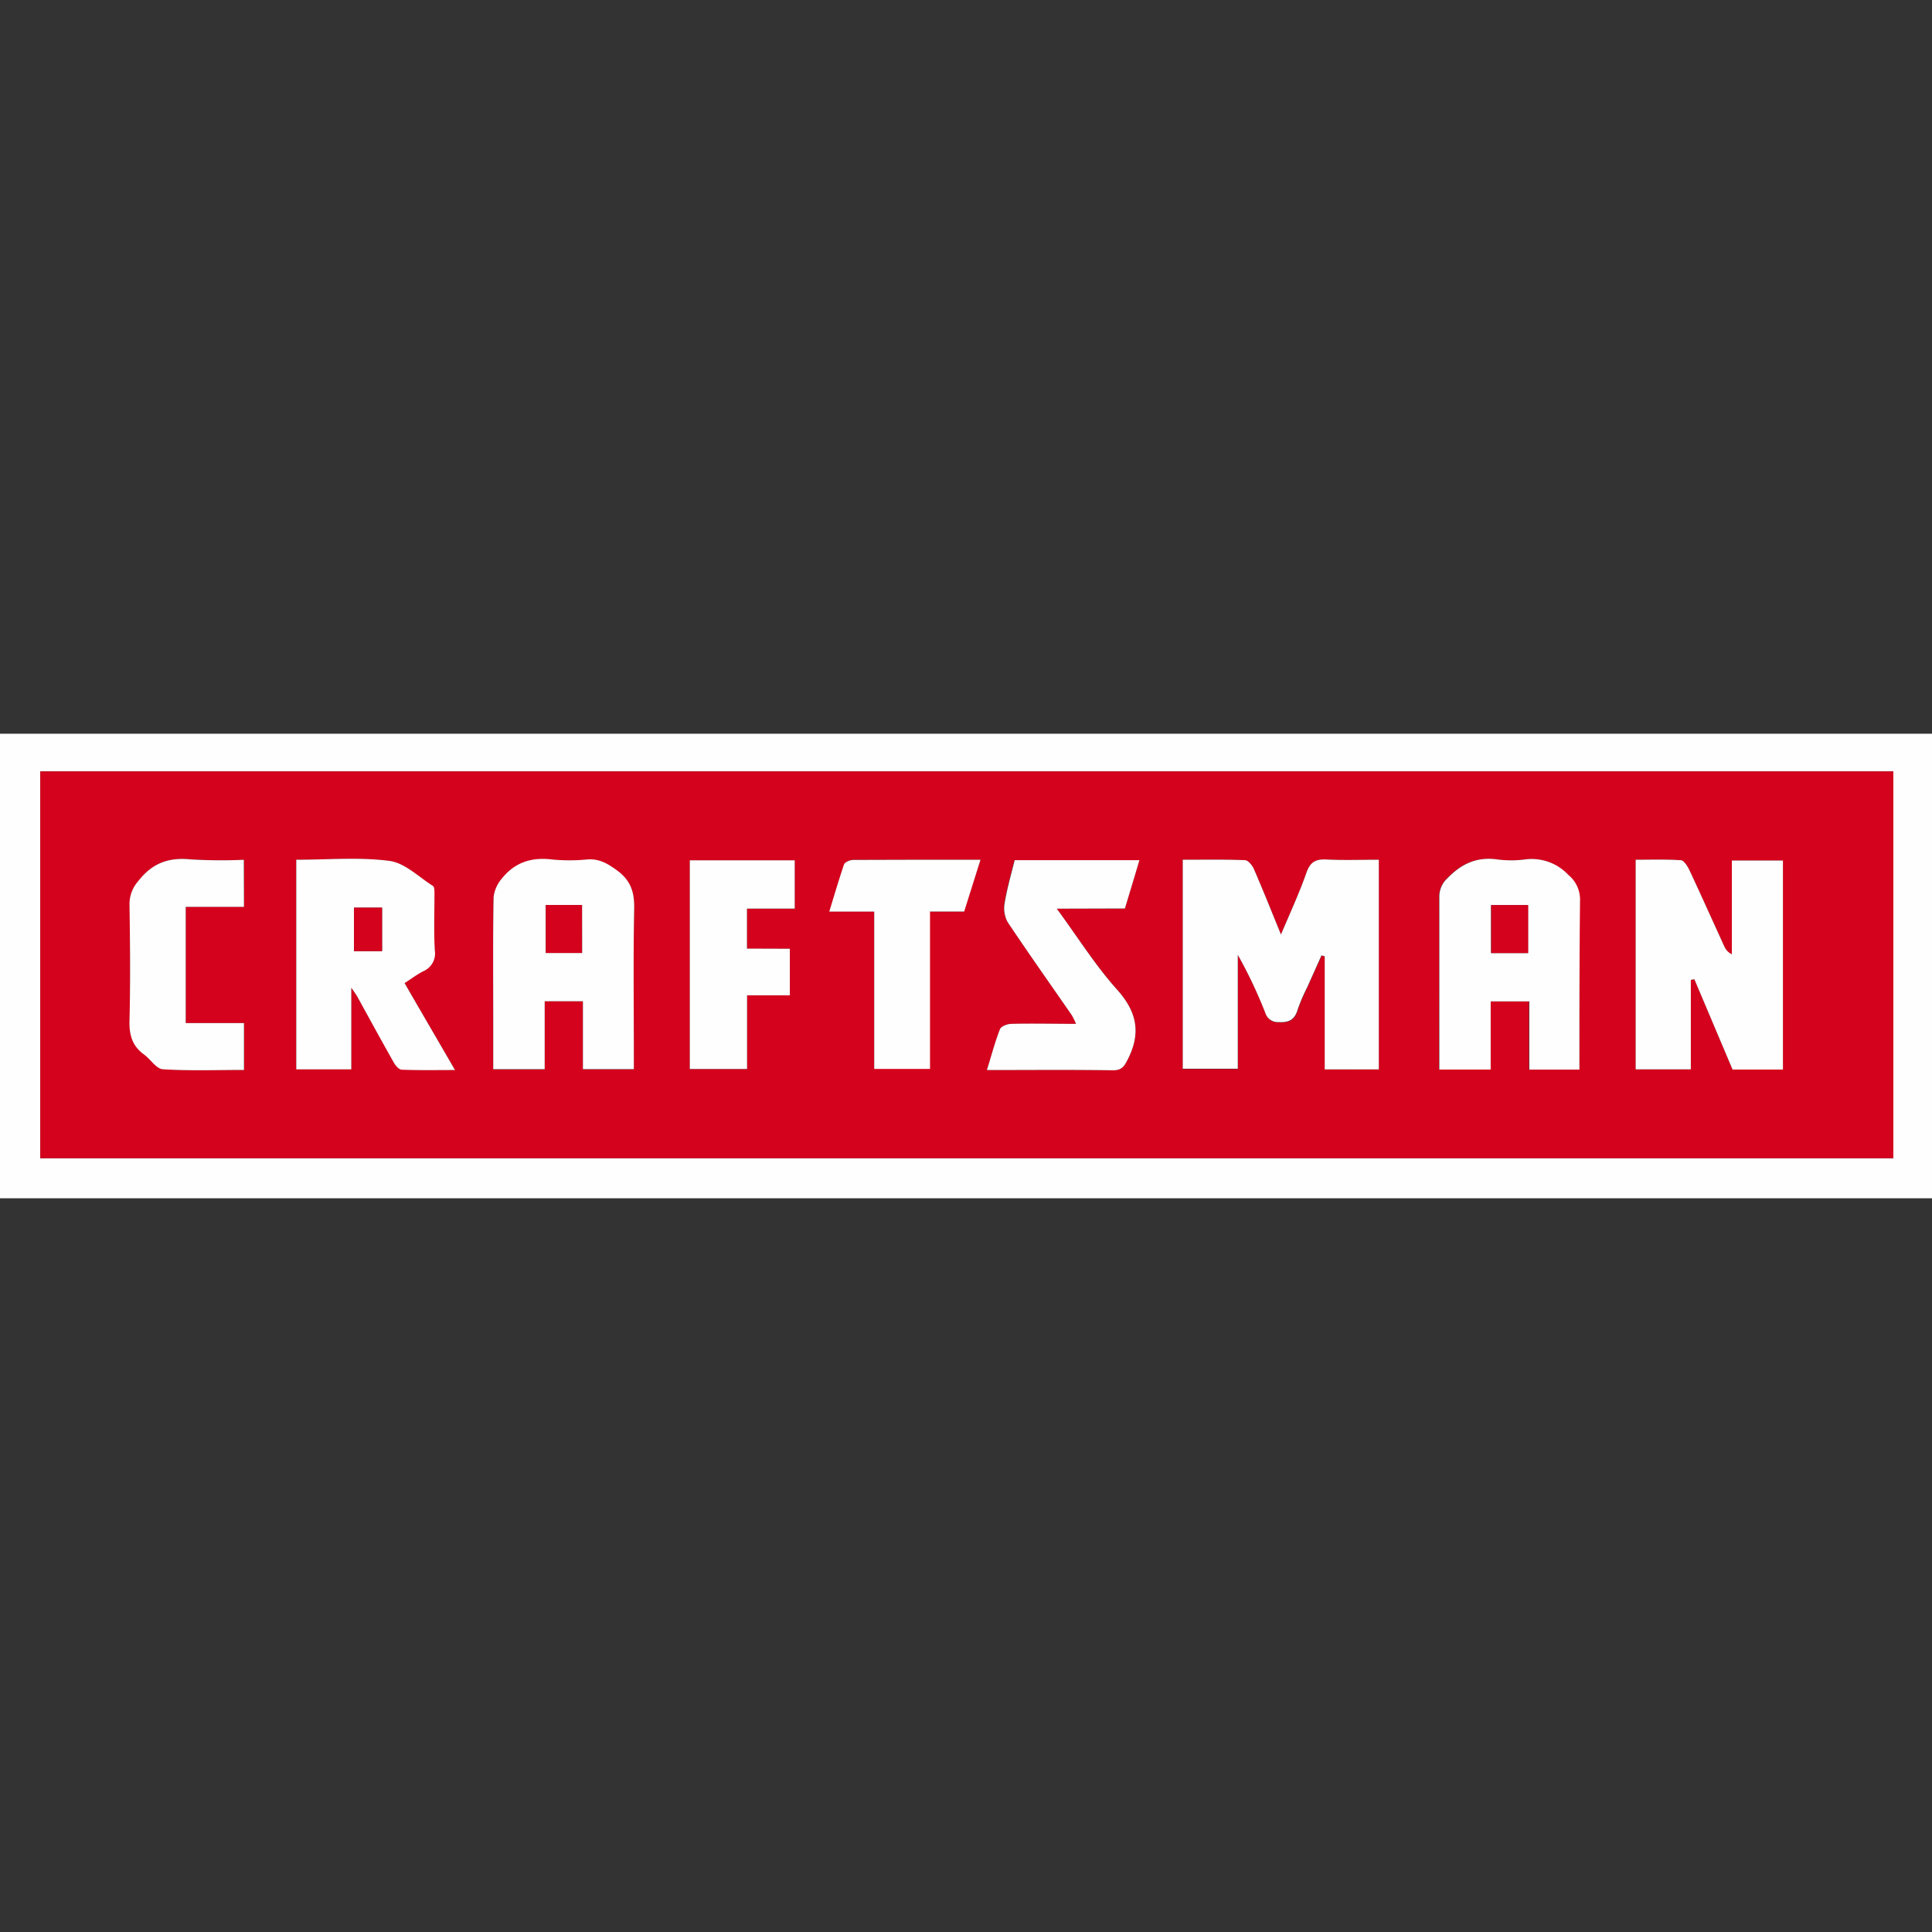
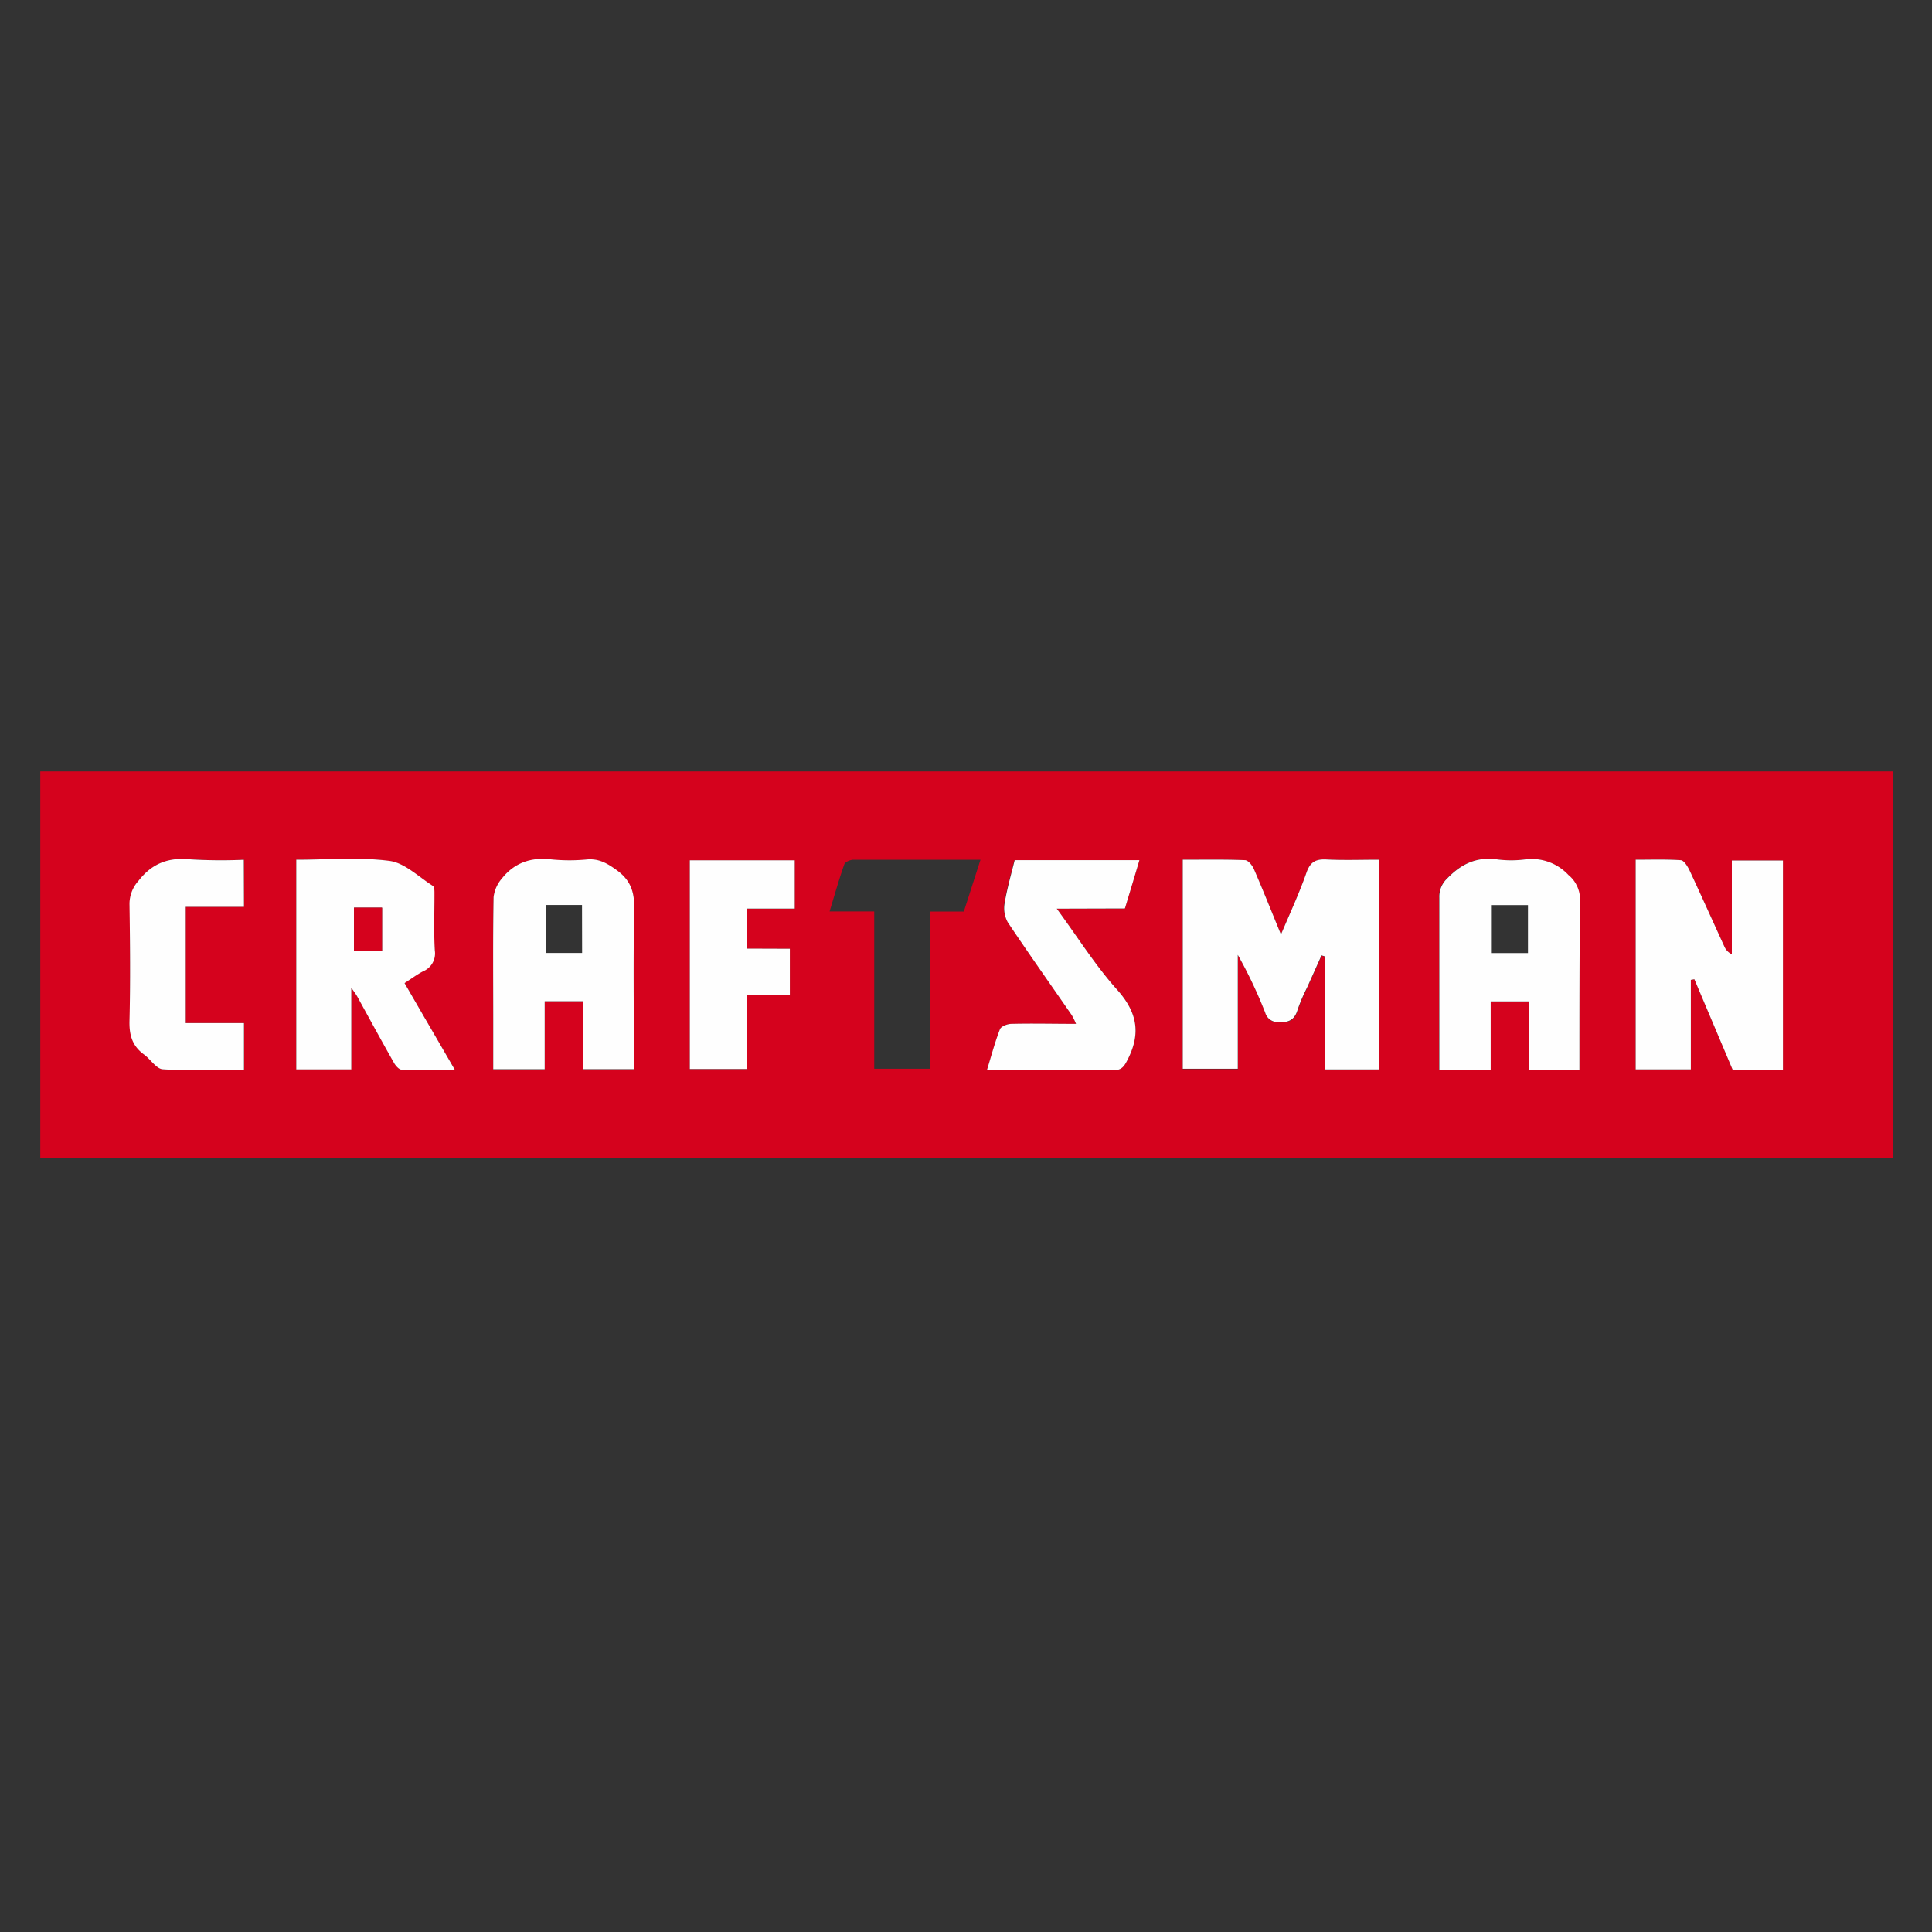
<svg xmlns="http://www.w3.org/2000/svg" id="Layer_1" data-name="Layer 1" viewBox="0 0 400 400">
  <rect x="0" y="0" width="400" height="400" fill="#333333" stroke="none" />
  <defs>
    <style>.cls-1{fill:#fefefe;}.cls-2{fill:#d5021d;}</style>
  </defs>
-   <path class="cls-1" d="M0,248.09V151.91H400v96.18Zm392-8.3V159.71H8.34v80.08Z" />
  <path class="cls-2" d="M392,239.79H8.34V159.71H392ZM285.47,221.41V178c-3.76,0-7.31.13-10.84-.05-2.22-.11-3.36.5-4.14,2.72-1.44,4.12-3.31,8.1-5.28,12.81-2-5-3.75-9.28-5.6-13.54-.33-.77-1.2-1.83-1.85-1.85-4.25-.17-8.5-.09-12.88-.09v43.34h11.43V197.76a94.54,94.54,0,0,1,5.69,12,2.7,2.7,0,0,0,2.79,1.92c2.18.13,3.33-.55,3.93-2.64a36.59,36.59,0,0,1,1.92-4.48q1.47-3.34,3-6.69l.67.2v23.37Zm83.67,0V178.16H358.56v19.41a3.14,3.14,0,0,1-1.56-1.63c-2.41-5.26-4.77-10.54-7.22-15.78-.39-.81-1.13-2-1.77-2.06-3.13-.21-6.28-.1-9.36-.1v43.4h11.42V202.87l.73-.13,7.91,18.7ZM61.34,178v43.35H72.72V204.44c.69,1,1,1.52,1.33,2,2.5,4.51,5,9,7.49,13.53.35.62,1.07,1.43,1.65,1.45,3.5.14,7,.07,11,.07-3.61-6.2-7-12-10.44-18,1.41-.91,2.57-1.78,3.84-2.44A4,4,0,0,0,90,196.85c-.23-3.79,0-7.6-.08-11.4,0-.7.07-1.77-.32-2-2.92-1.9-5.79-4.77-9-5.18C74.38,177.42,68,178,61.34,178Zm51.43,29.3h7.92v14.1h10.54v-3.06c0-10.05-.13-20.1.07-30.14.07-3.45-.69-5.92-3.63-8-1.94-1.41-3.64-2.4-6.09-2.21a37.7,37.7,0,0,1-7.36,0c-4.21-.52-7.68.65-10.29,3.92a7.19,7.19,0,0,0-1.74,3.89c-.15,8.59-.07,17.19-.07,25.79v9.83h10.65ZM327,221.45c0-11.83-.07-23.41.06-35a6.57,6.57,0,0,0-2.4-5.29,10.39,10.39,0,0,0-9-3.22,22.27,22.27,0,0,1-5.71,0c-4.25-.61-7.47.89-10.36,3.91a5.16,5.16,0,0,0-1.66,4c.06,10.23,0,20.46,0,30.69v4.9h10.61V207.33h8v14.12ZM218.79,188.13h14.1c1-3.38,2-6.64,3-10H210c-.72,2.95-1.59,5.9-2.08,8.91a6,6,0,0,0,.73,3.9c4.33,6.48,8.83,12.83,13.26,19.24a14.5,14.5,0,0,1,.88,1.8c-4.72,0-9.08-.06-13.43,0-.81,0-2.09.51-2.32,1.11-1,2.66-1.77,5.43-2.7,8.45,8.89,0,17.42-.08,26,.05,1.95,0,2.43-.81,3.21-2.36,2.71-5.4,1.84-9.73-2.23-14.3C226.83,199.91,223.2,194.14,218.79,188.13Zm-55.26,8.3h-8.88v-8.28h9.89v-10H142.82v43.2h11.85V206.07h8.86Zm-113-8.68V178a106,106,0,0,1-11-.08c-4.55-.47-8,.78-10.81,4.44a7.15,7.15,0,0,0-1.86,4.79c.09,8,.17,16.11,0,24.16-.07,3,.59,5.24,3,7,1.36,1,2.54,3,3.9,3.06,5.57.35,11.18.14,16.8.14v-9.7H38.45V187.75ZM203,178c-9.05,0-17.67,0-26.29,0-.66,0-1.73.45-1.9.93-1.1,3.12-2,6.3-3.05,9.77H181v32.57h11.48V188.73h7.07Z" />
  <path class="cls-1" d="M285.47,221.41h-11.2V198l-.67-.2q-1.49,3.34-3,6.69a36.59,36.59,0,0,0-1.92,4.48c-.6,2.09-1.75,2.77-3.93,2.64a2.7,2.7,0,0,1-2.79-1.92,94.54,94.54,0,0,0-5.69-12v23.58H244.88V178c4.38,0,8.63-.08,12.88.09.65,0,1.52,1.08,1.85,1.85,1.85,4.26,3.57,8.58,5.6,13.54,2-4.71,3.84-8.69,5.28-12.81.78-2.22,1.92-2.83,4.14-2.72,3.53.18,7.08.05,10.84.05Z" />
  <path class="cls-1" d="M369.14,221.44H358.71l-7.91-18.7-.73.13V221.4H338.65V178c3.08,0,6.23-.11,9.36.1.64.05,1.38,1.25,1.77,2.06,2.45,5.24,4.81,10.52,7.22,15.78a3.14,3.14,0,0,0,1.56,1.63V178.16h10.58Z" />
  <path class="cls-1" d="M61.34,178c6.61,0,13-.58,19.29.24,3.17.41,6,3.28,9,5.18.39.26.31,1.33.32,2,0,3.8-.15,7.61.08,11.4a4,4,0,0,1-2.43,4.28c-1.27.66-2.43,1.53-3.84,2.44,3.46,6,6.83,11.76,10.44,18-4,0-7.47.07-11-.07-.58,0-1.3-.83-1.65-1.45-2.54-4.49-5-9-7.49-13.53-.28-.52-.64-1-1.33-2v16.91H61.34ZM79.1,196.92v-9H73.29v9Z" />
  <path class="cls-1" d="M112.77,207.3v14.07H102.12v-9.83c0-8.6-.08-17.2.07-25.79a7.19,7.19,0,0,1,1.74-3.89c2.61-3.27,6.08-4.44,10.29-3.92a37.7,37.7,0,0,0,7.36,0c2.45-.19,4.15.8,6.09,2.21,2.94,2.11,3.7,4.58,3.63,8-.2,10-.07,20.09-.07,30.14v3.06H120.69V207.3Zm7.73-19.93H113v9.93h7.52Z" />
  <path class="cls-1" d="M327,221.45H316.63V207.33h-8v14.11H298v-4.9c0-10.23,0-20.46,0-30.69a5.16,5.16,0,0,1,1.66-4c2.89-3,6.11-4.52,10.36-3.91a22.27,22.27,0,0,0,5.71,0,10.39,10.39,0,0,1,9,3.22,6.57,6.57,0,0,1,2.4,5.29C327,198,327,209.62,327,221.45Zm-10.65-24.13v-9.93h-7.65v9.93Z" />
  <path class="cls-1" d="M218.79,188.13c4.41,6,8,11.78,12.52,16.8,4.07,4.57,4.94,8.9,2.23,14.3-.78,1.55-1.26,2.39-3.21,2.36-8.54-.13-17.07-.05-26-.05.93-3,1.66-5.79,2.7-8.45.23-.6,1.51-1.09,2.32-1.11,4.35-.11,8.71,0,13.43,0a14.5,14.5,0,0,0-.88-1.8c-4.43-6.41-8.93-12.76-13.26-19.24A6,6,0,0,1,208,187c.49-3,1.36-6,2.08-8.91H235.9c-1,3.41-2,6.67-3,10Z" />
  <path class="cls-1" d="M163.53,196.43v9.64h-8.86v15.25H142.82v-43.2h21.72v10h-9.89v8.28Z" />
  <path class="cls-1" d="M50.51,187.75H38.45v24.07H50.51v9.7c-5.62,0-11.23.21-16.8-.14-1.36-.09-2.54-2.08-3.9-3.06-2.42-1.77-3.08-4-3-7,.2-8.05.12-16.11,0-24.16a7.15,7.15,0,0,1,1.86-4.79c2.84-3.66,6.26-4.91,10.81-4.44a106,106,0,0,0,11,.08Z" />
-   <path class="cls-1" d="M203,178l-3.38,10.73h-7.07v32.58H181V188.74h-9.31c1.05-3.47,2-6.65,3.05-9.77.17-.48,1.24-.93,1.9-.93C185.3,178,193.92,178,203,178Z" />
  <path class="cls-2" d="M79.1,196.92H73.29v-9H79.1Z" />
-   <path class="cls-2" d="M120.5,187.37v9.93H113v-9.93Z" />
-   <path class="cls-2" d="M316.39,197.32h-7.65v-9.93h7.65Z" />
</svg>